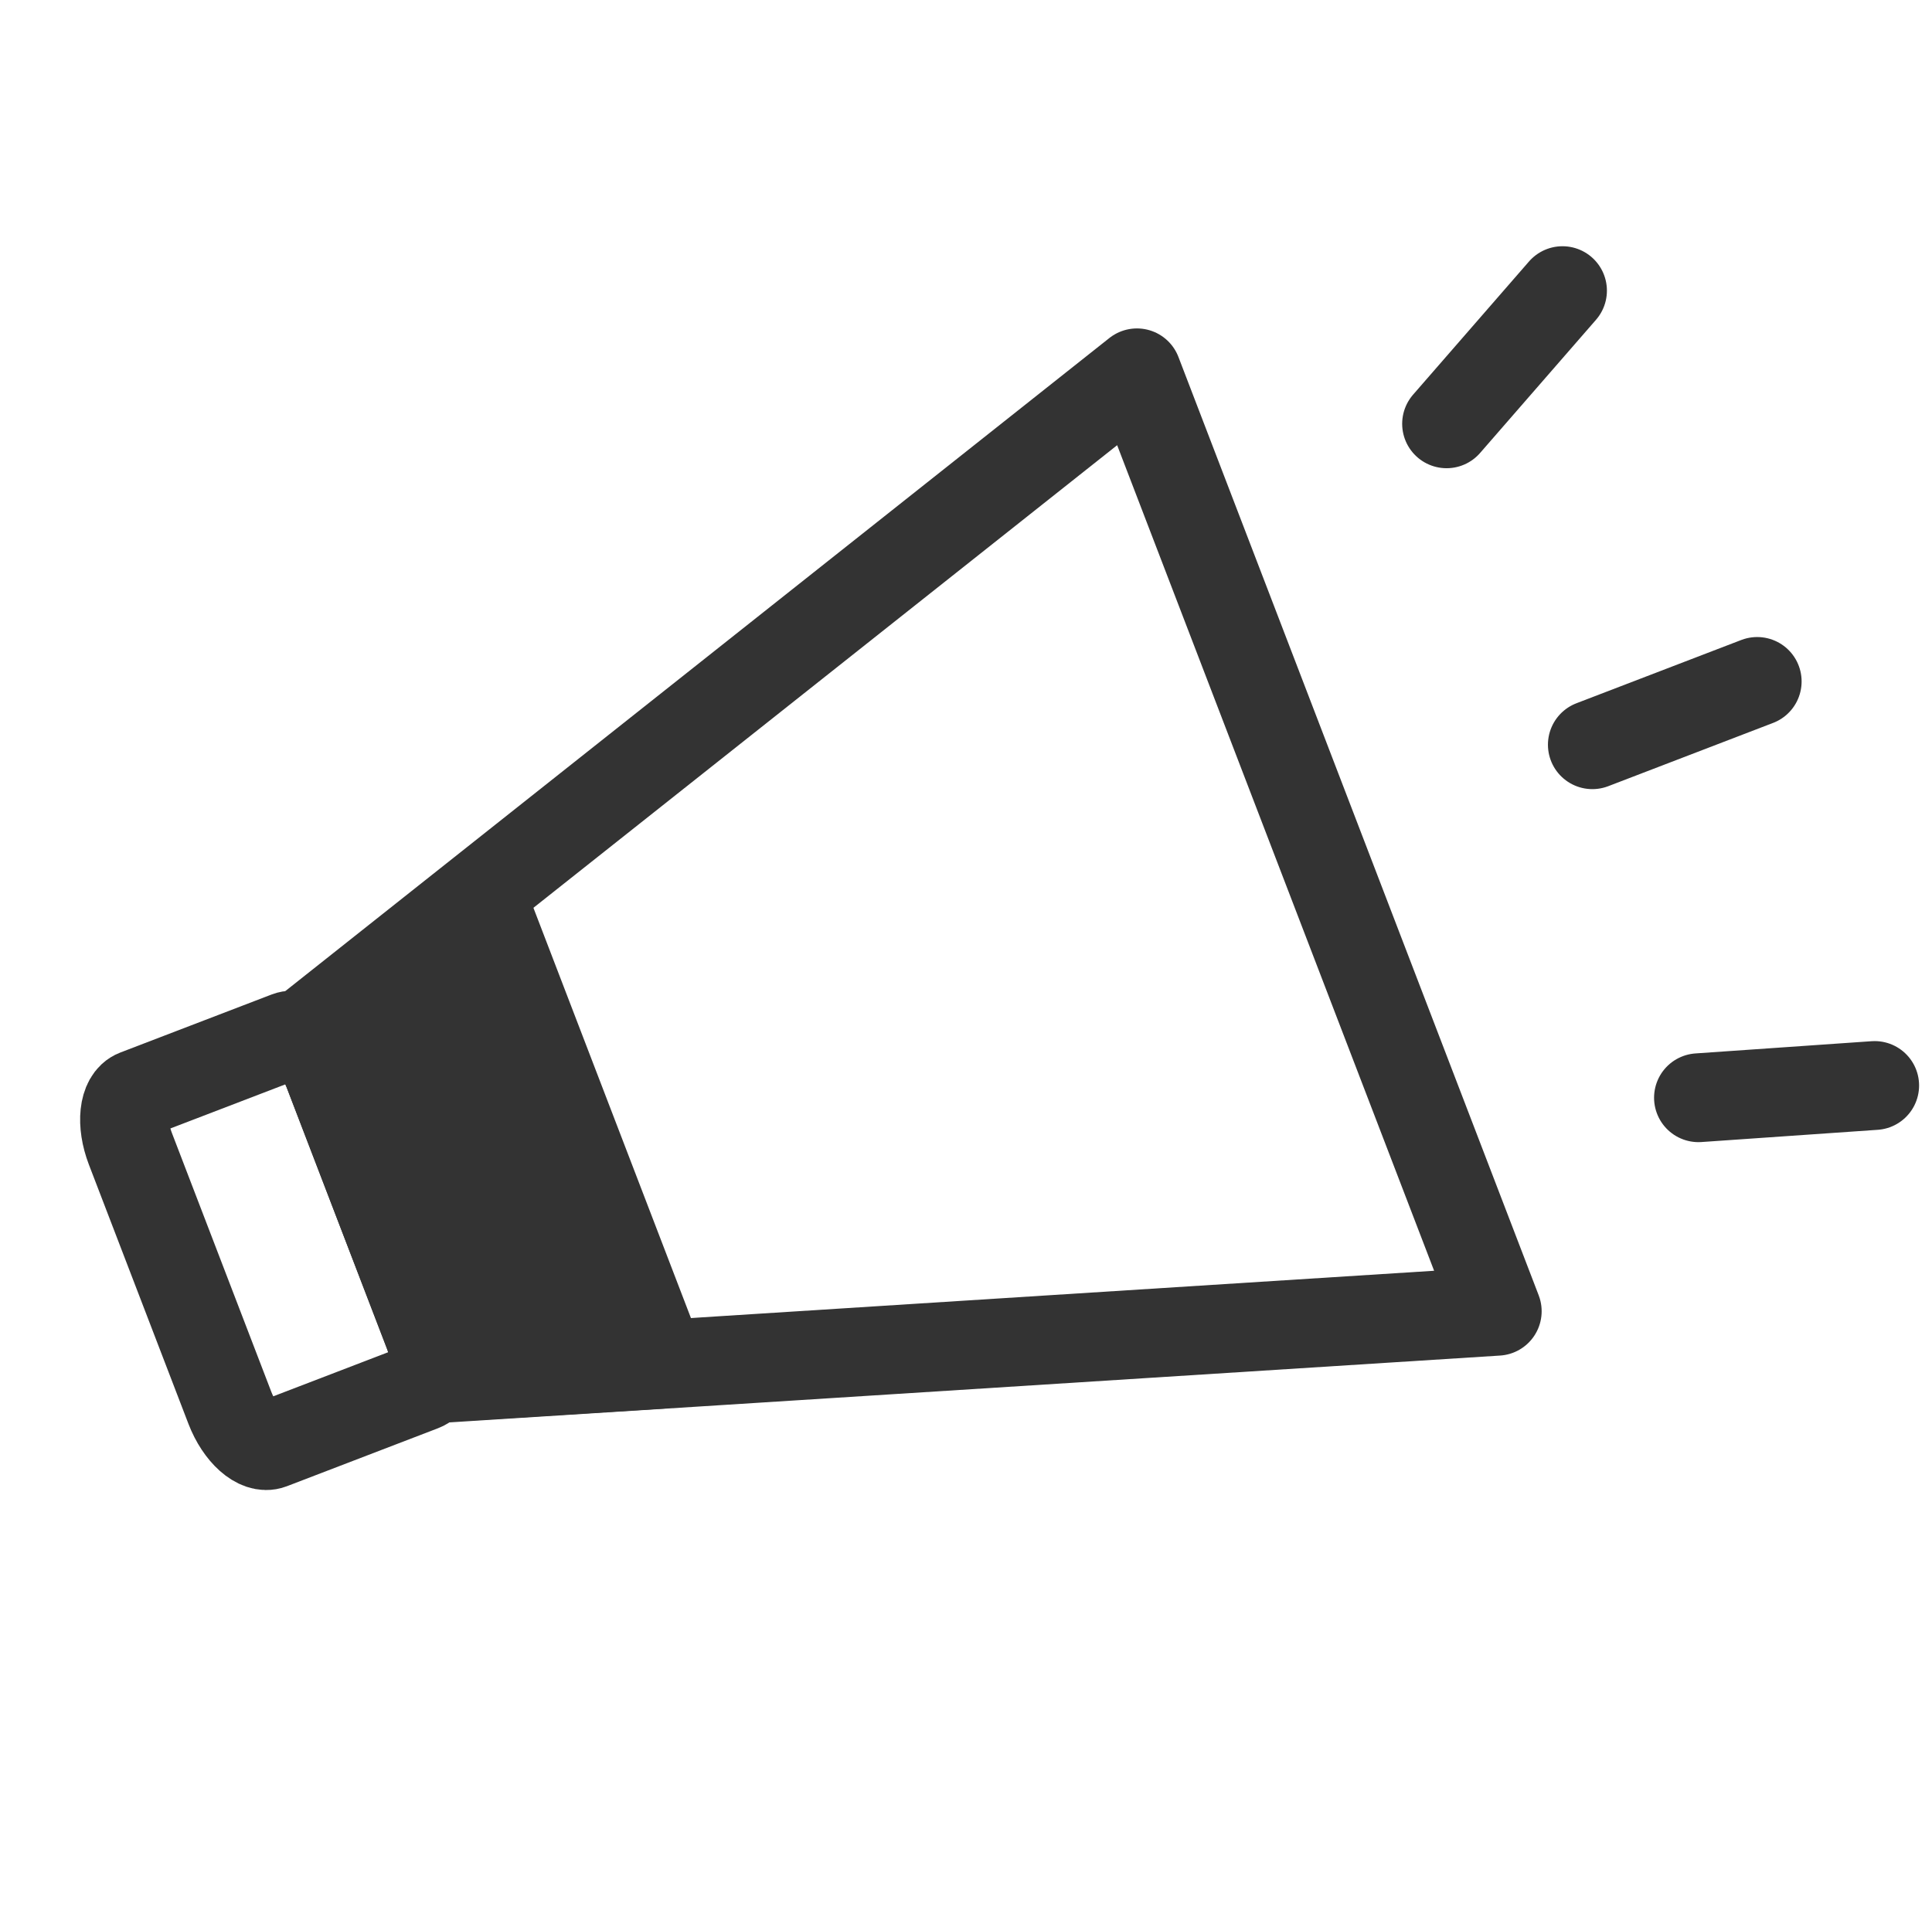
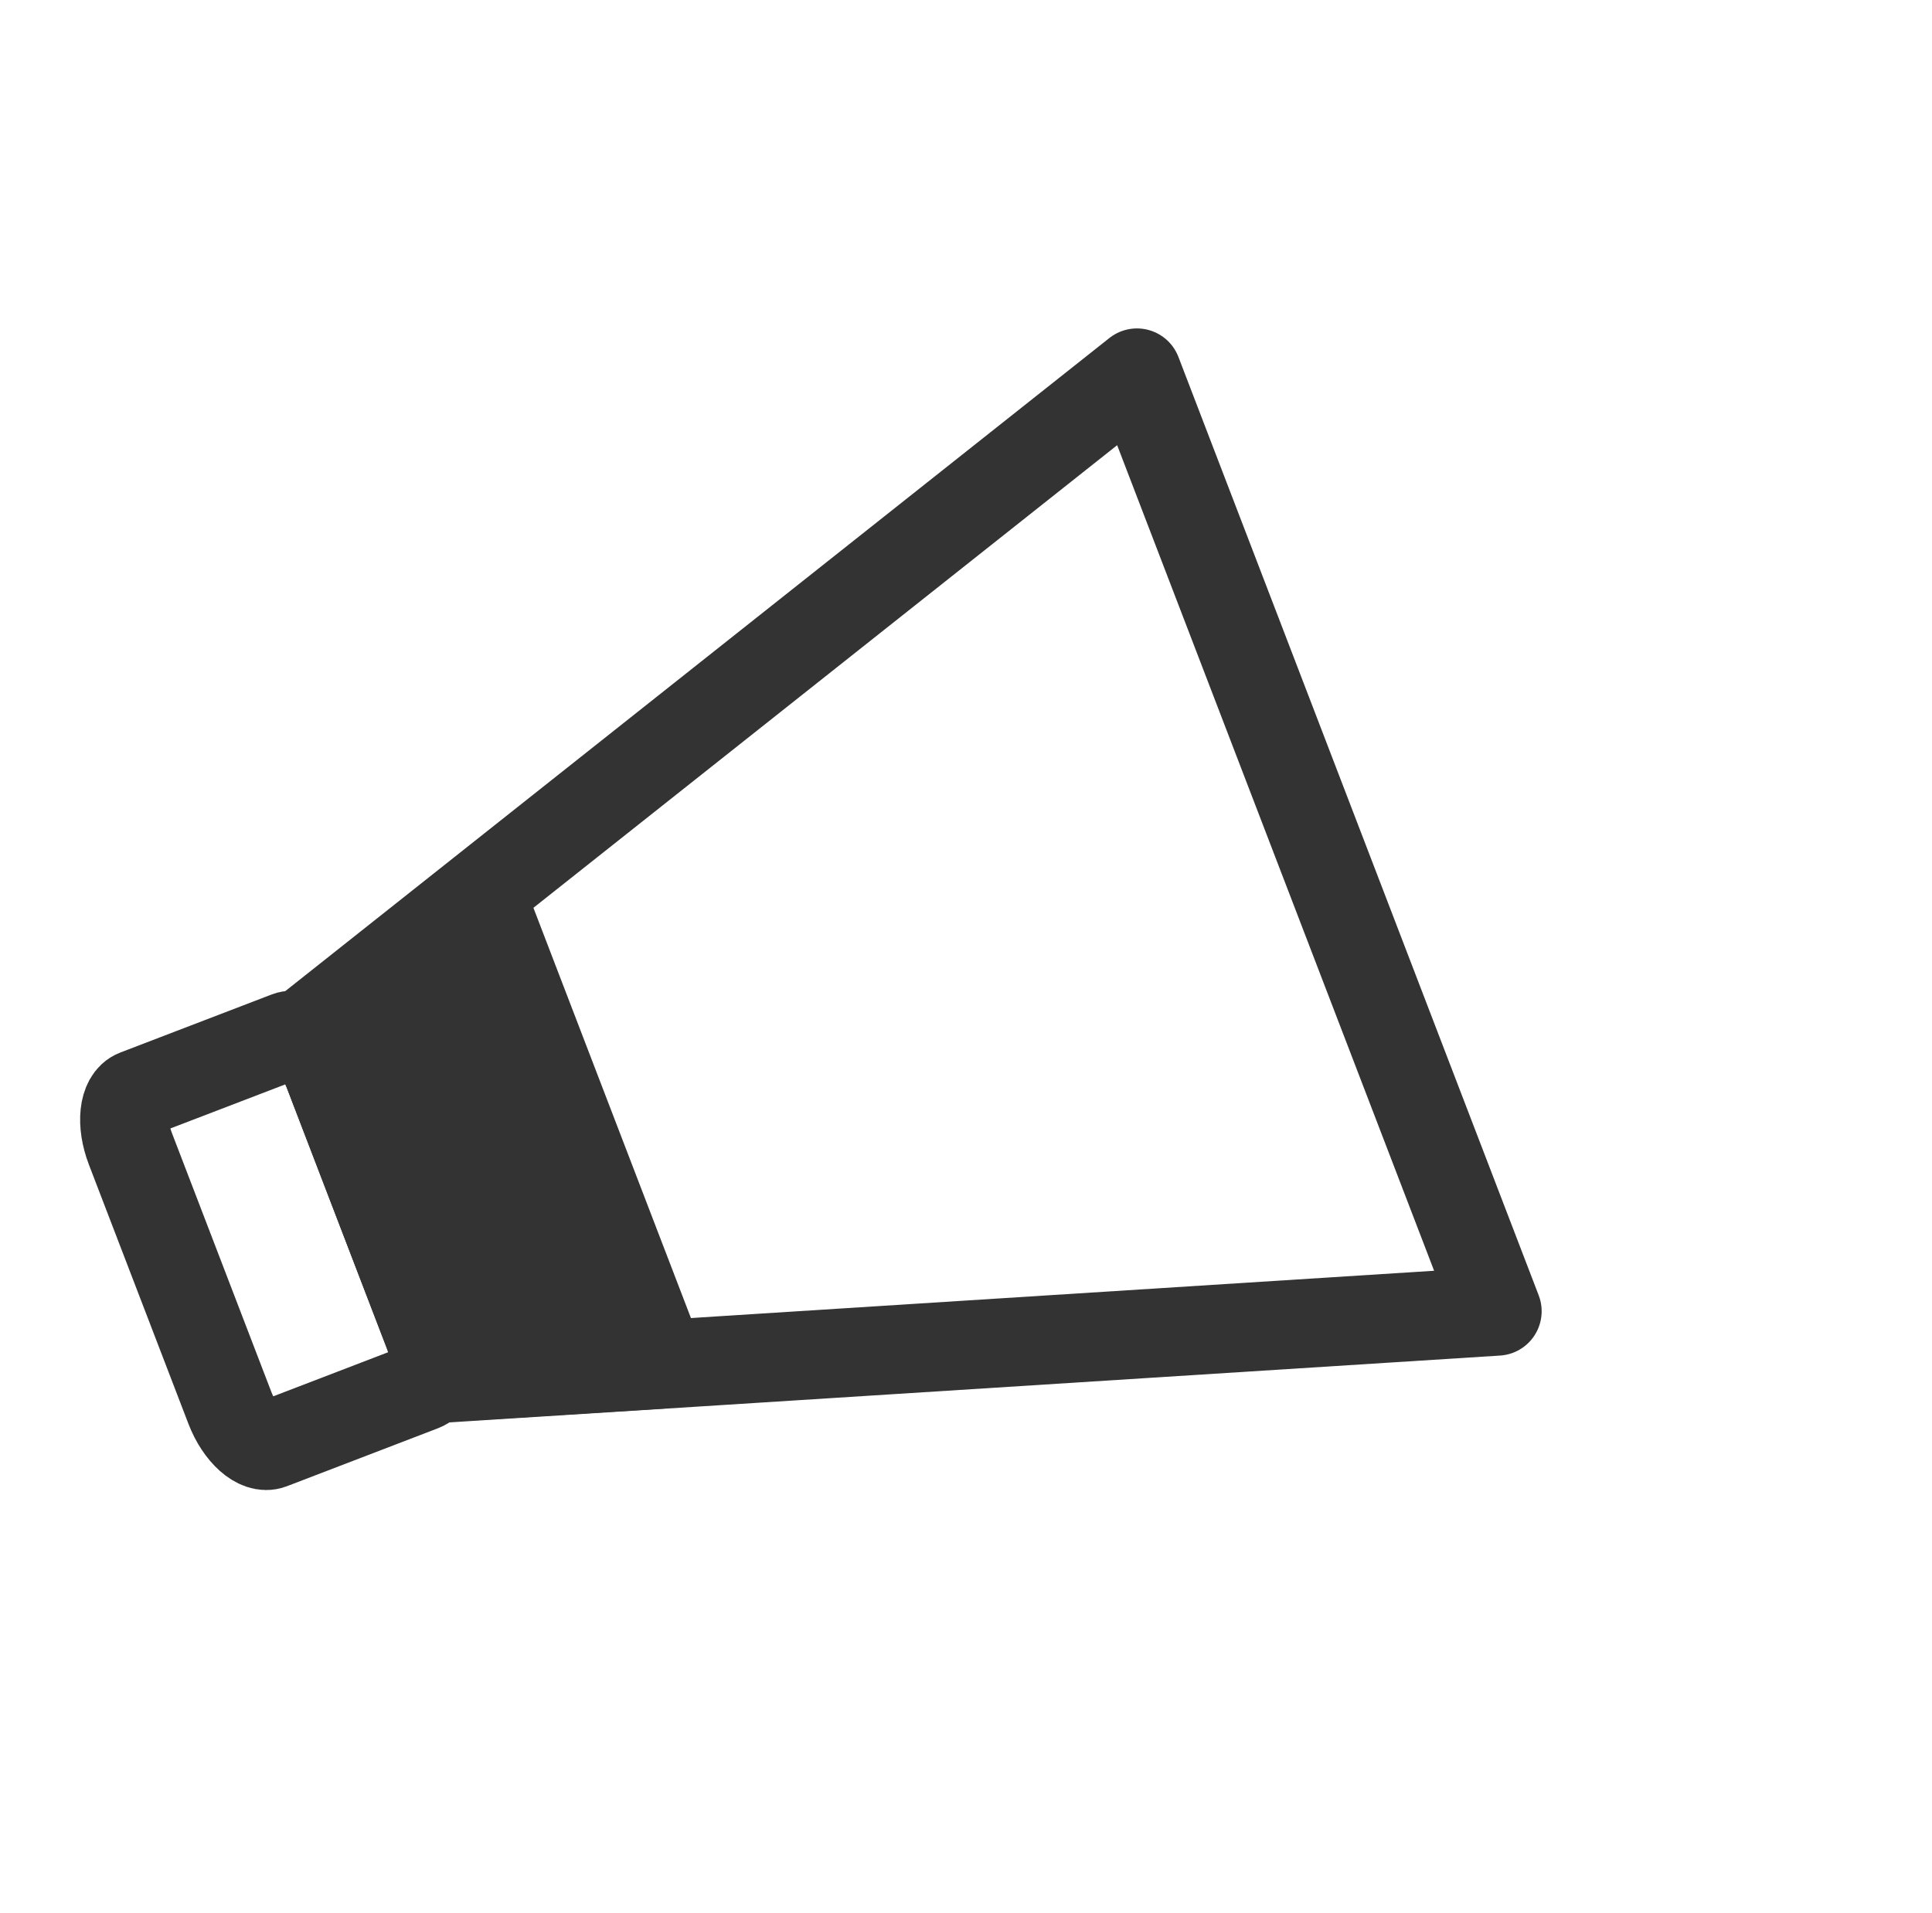
<svg xmlns="http://www.w3.org/2000/svg" width="28.271" height="28">
  <path fill="none" stroke="#333" stroke-linecap="round" stroke-linejoin="round" stroke-width="1.3" d="m1.994 16.012 2.213-.849c.187-.072.459.168.601.537l1.457 3.796c.143.373.103.729-.087.801l-2.212.849c-.187.072-.458-.167-.601-.537l-1.457-3.795c-.142-.37-.103-.73.086-.802Z" />
  <path fill="none" stroke="#333" stroke-linecap="round" stroke-linejoin="round" stroke-width="1.3" d="m21.909 19.192-15.385.979-1.971-5.135 12.084-9.579Z" />
-   <path fill="none" stroke="#333" stroke-linecap="round" stroke-linejoin="round" stroke-width="1.3" d="m21.168 6.203 1.696-1.949Z" />
-   <path fill="none" stroke="#333" stroke-linecap="round" stroke-linejoin="round" stroke-width="1.3" d="m27.432 15.888-2.578.179Z" />
-   <path fill="none" stroke="#333" stroke-linecap="round" stroke-linejoin="round" stroke-width="1.3" d="m25.713 9.974-2.412.926Z" />
  <path fill="#333" stroke="#333" stroke-linecap="round" stroke-linejoin="round" stroke-width="1.3" d="m9.674 19.968-2.715.169-2.017-5.255 2.13-1.692Z" />
-   <path fill="none" d="M0 0h28v28H0z" />
</svg>